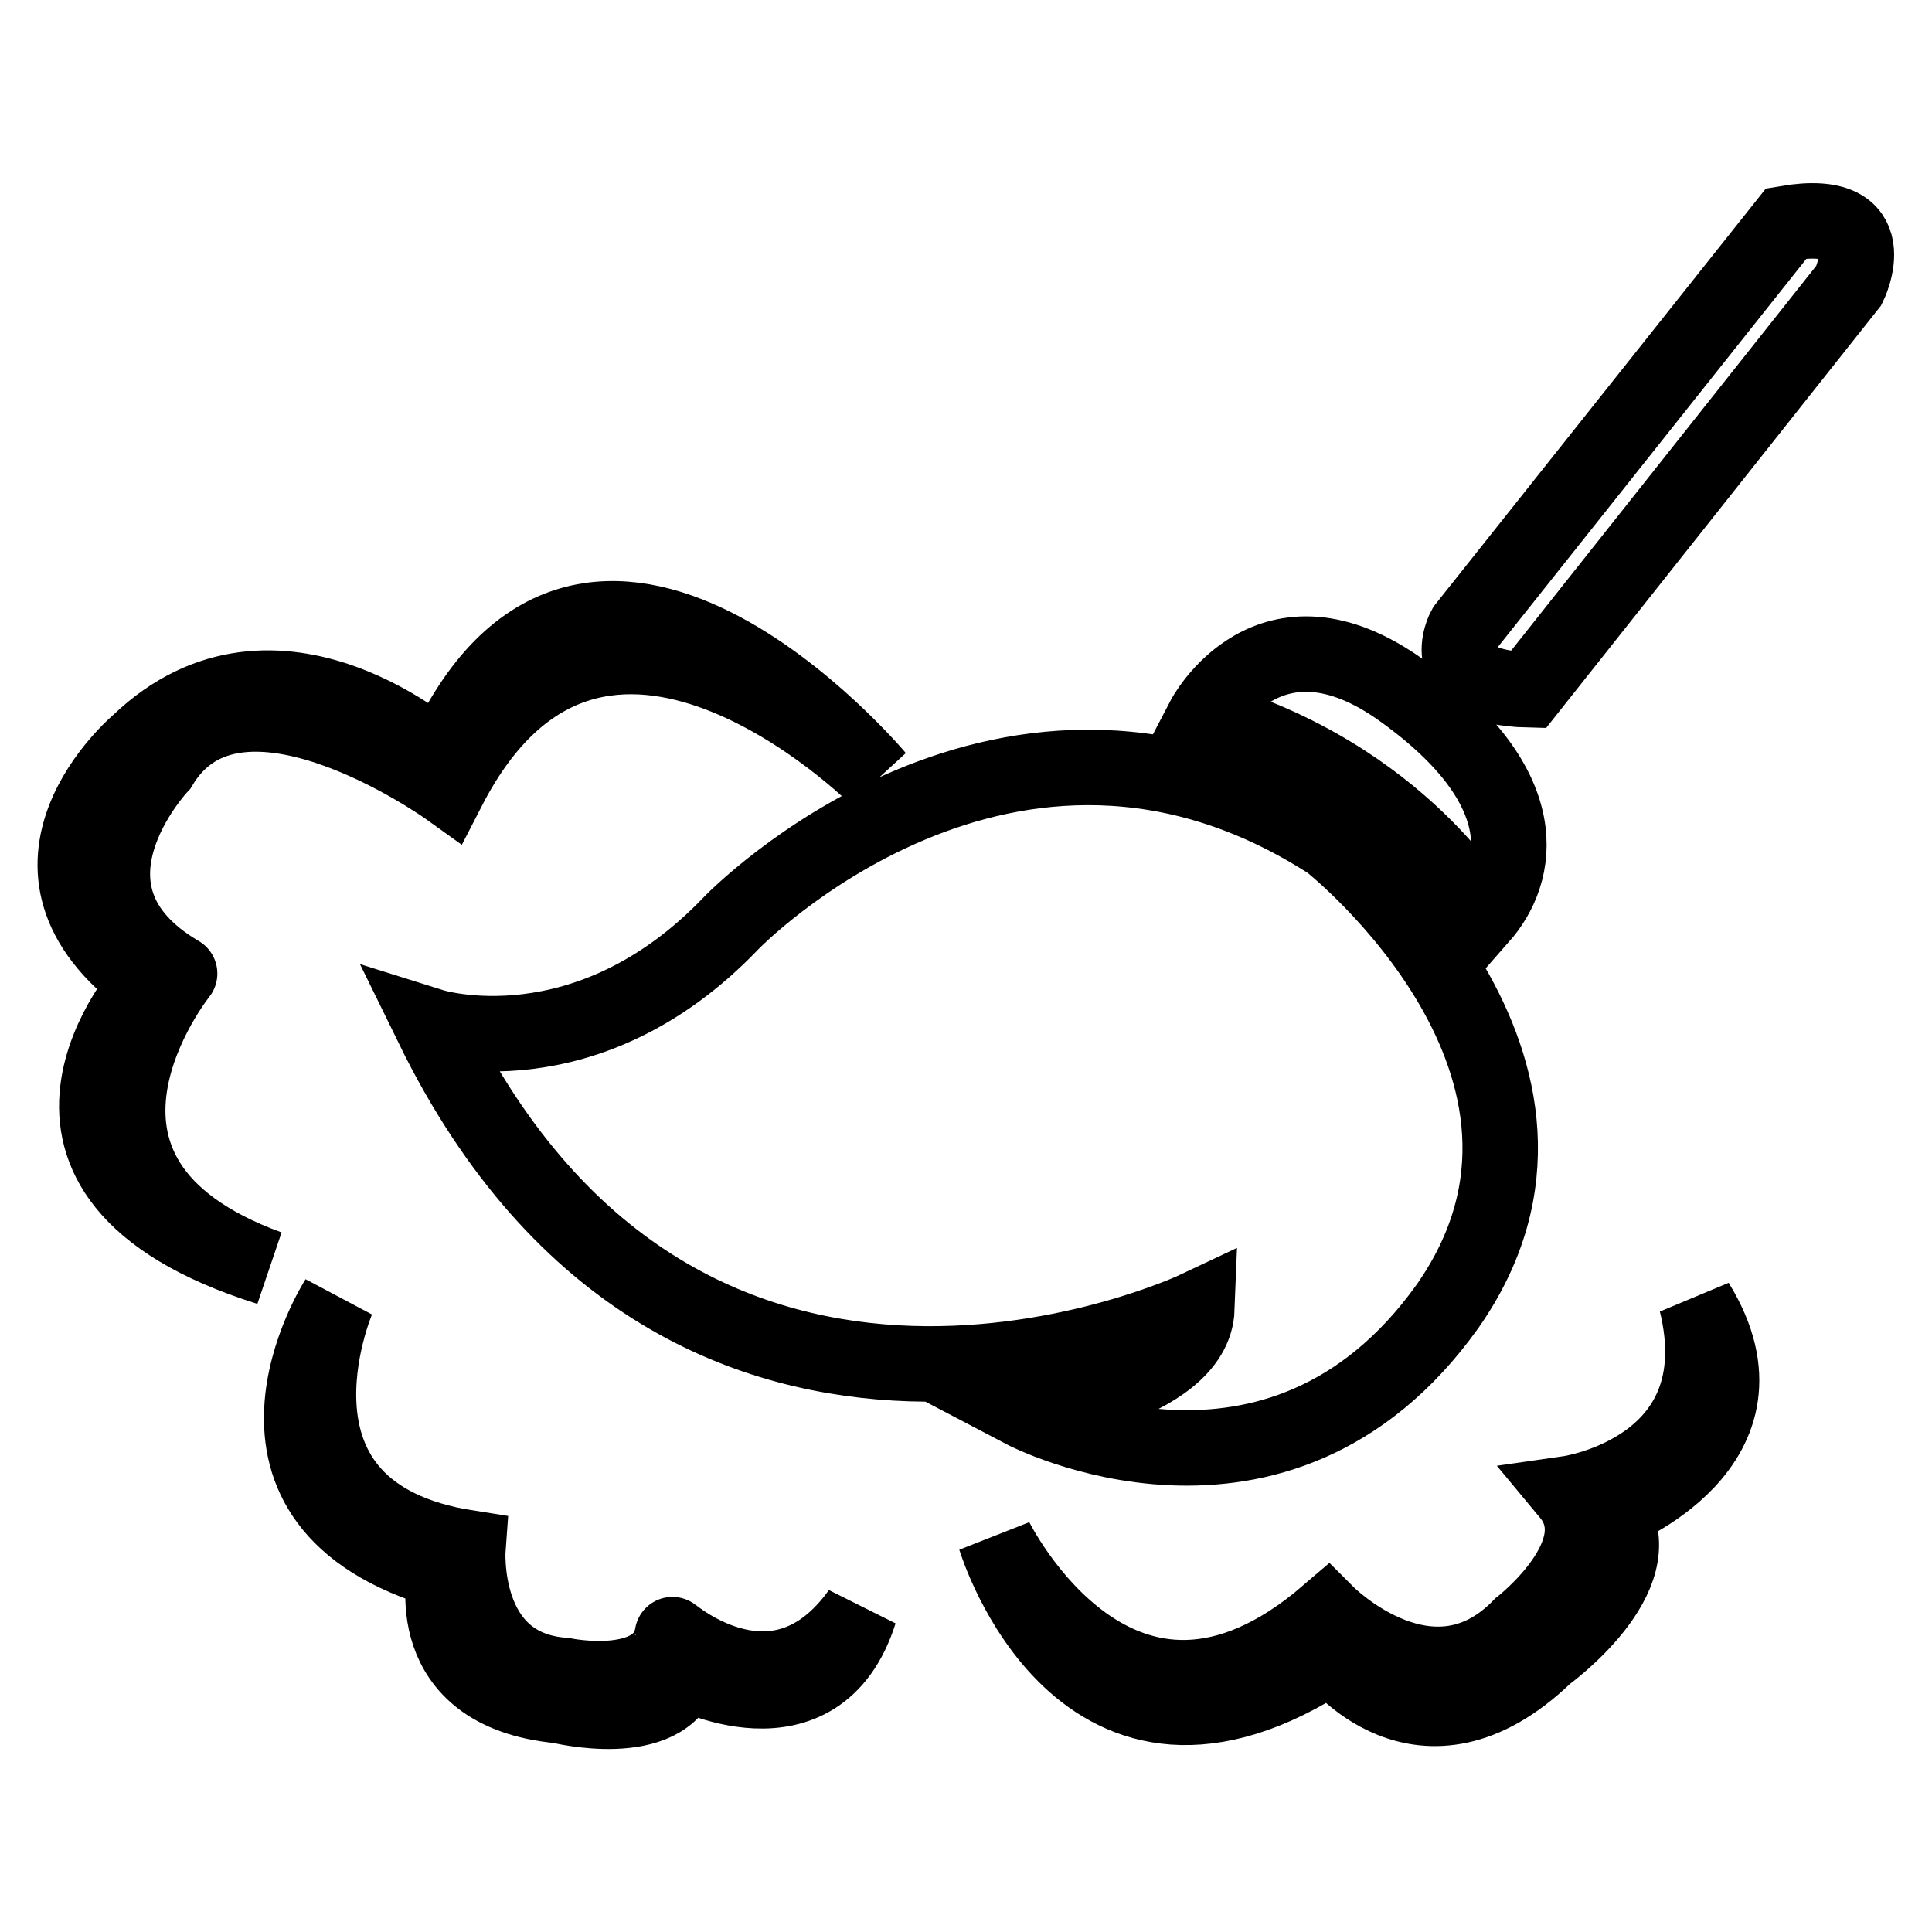
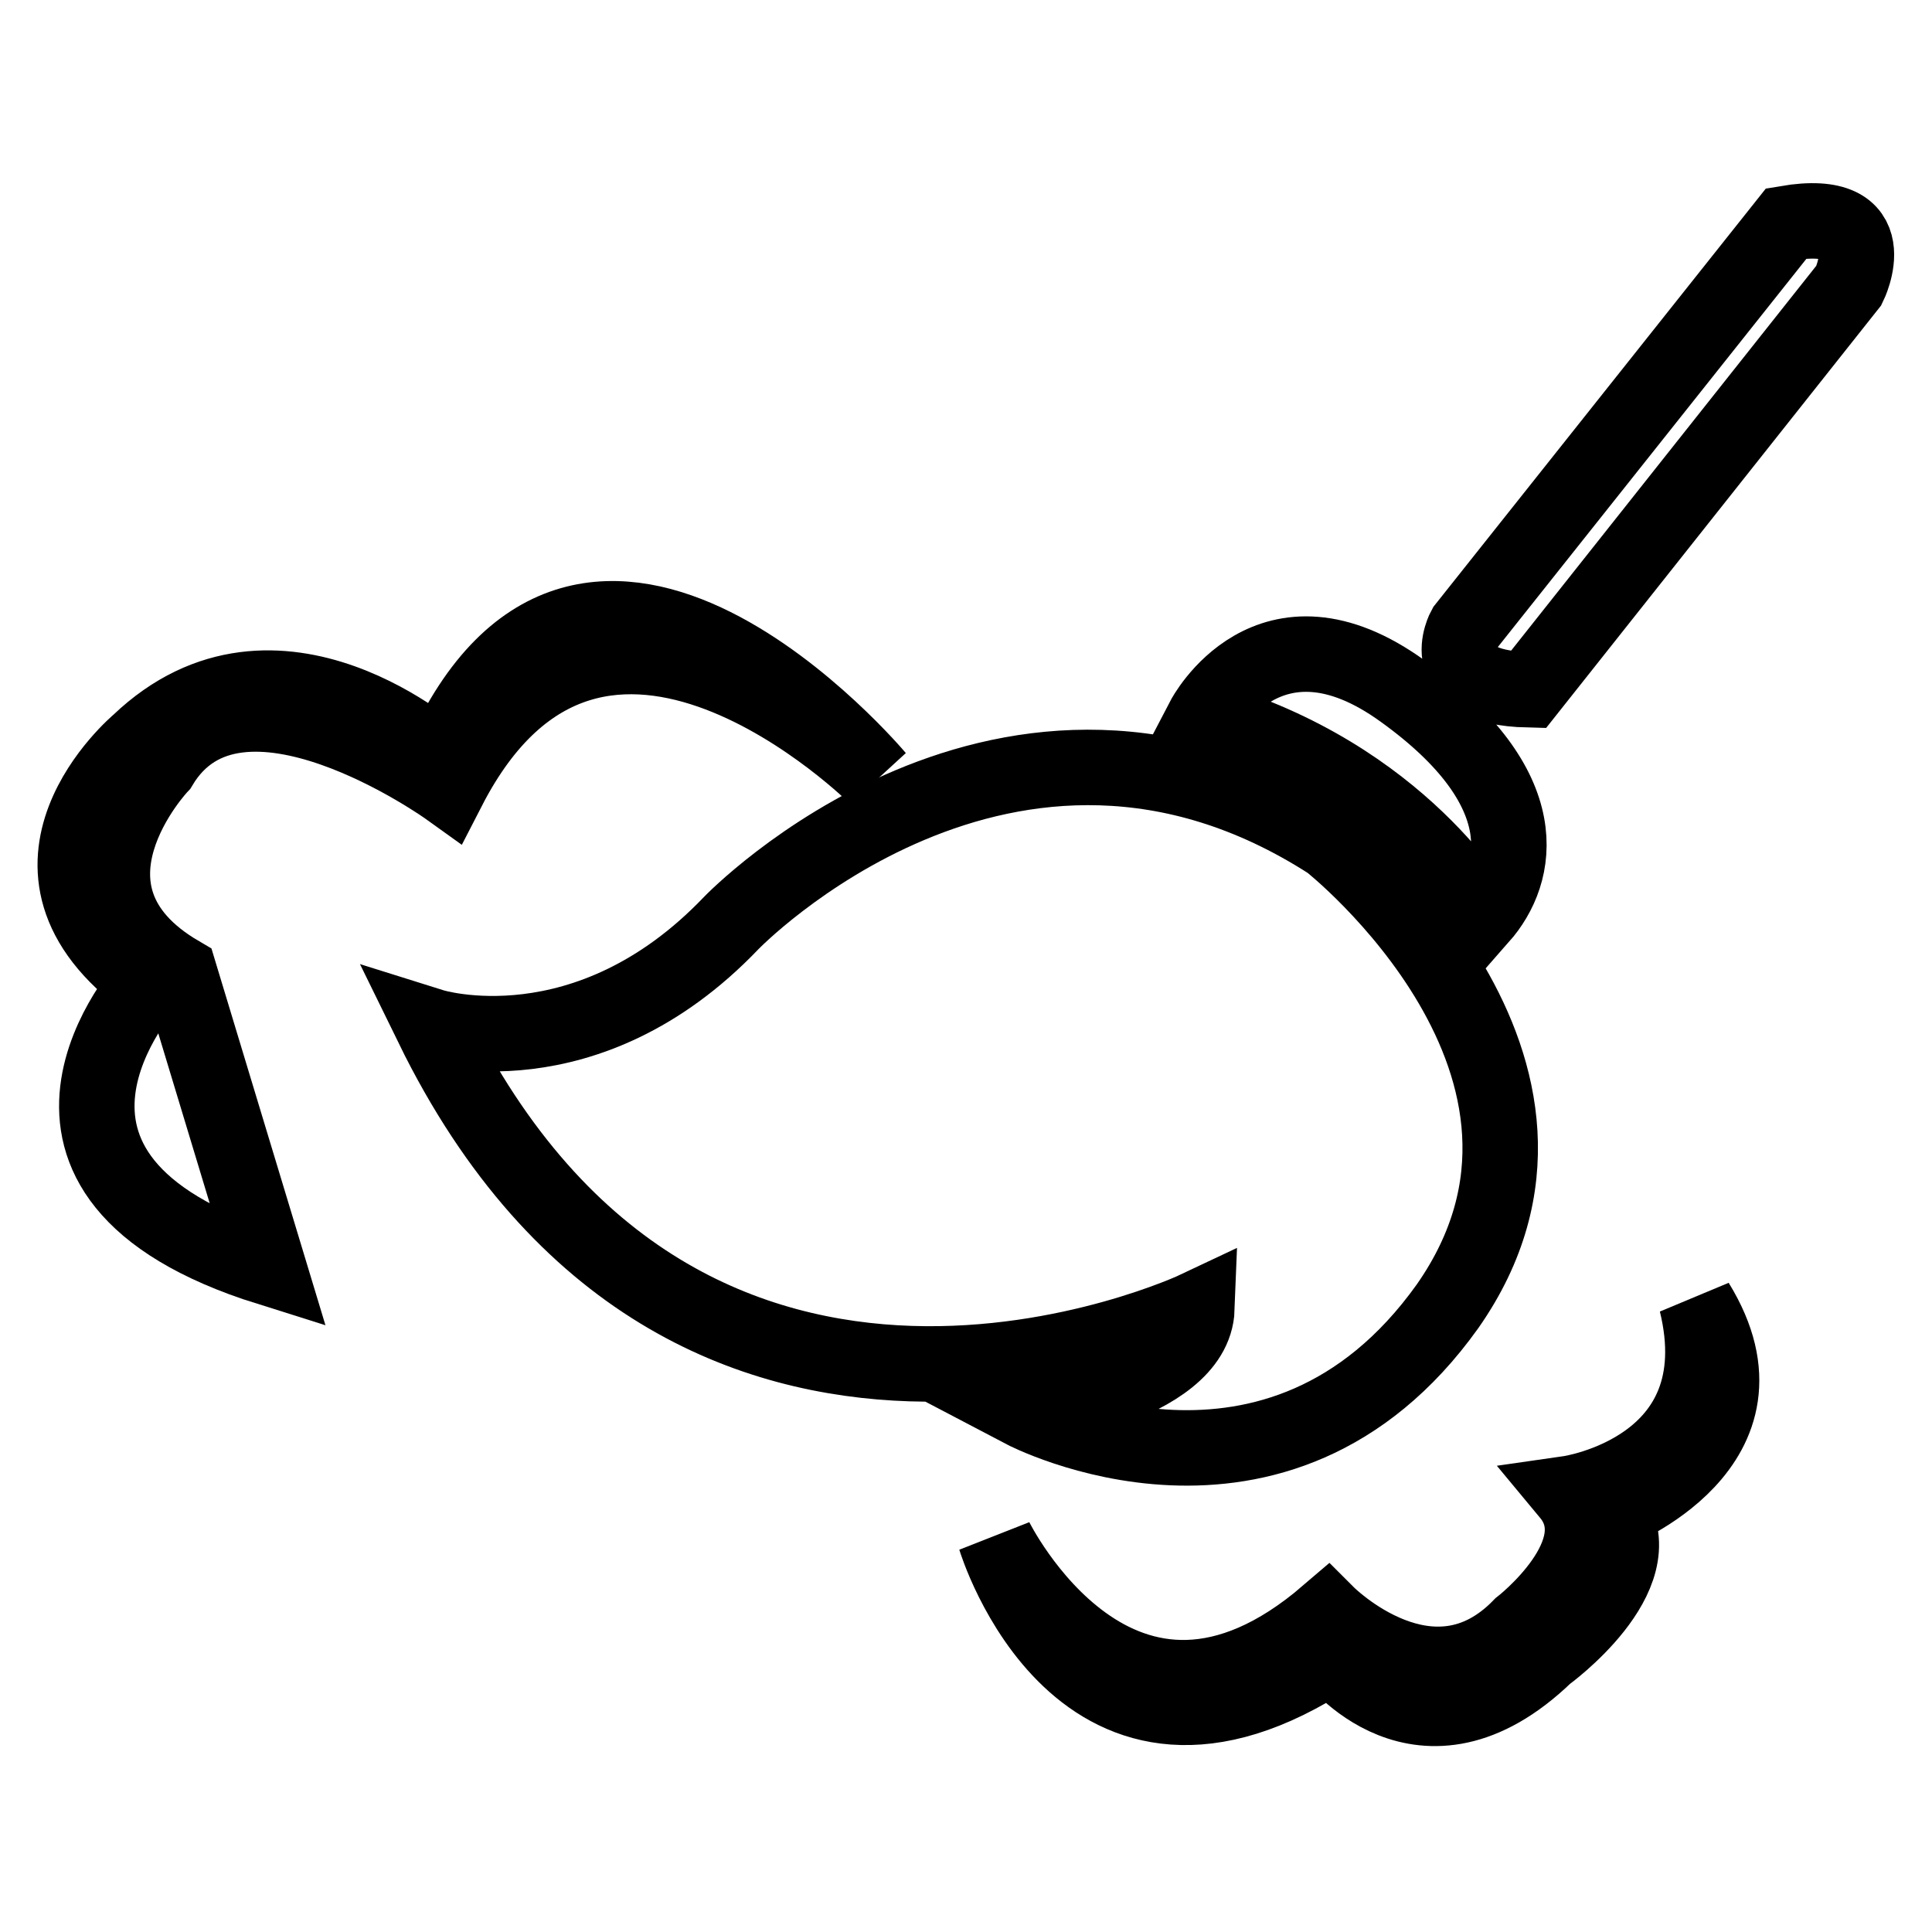
<svg xmlns="http://www.w3.org/2000/svg" version="1.1" x="0px" y="0px" viewBox="0 0 256 256" enable-background="new 0 0 256 256" xml:space="preserve">
  <g>
    <g>
      <path stroke-width="10" fill-opacity="0" stroke="#000000" d="M176.2,111.6c-42.6-27.4-79.3,10.7-79.3,10.7c-19.2,20.1-39.6,13.7-39.6,13.7c33.9,69.3,101.3,37.4,101.3,37.4c-0.4,10.5-23,13.5-23,13.5s33.7,17.7,56.2-13.8C214,141.4,176.2,111.6,176.2,111.6z M185.9,91.6c-17.8-12.9-26.4,3.6-26.4,3.6c26.3,7.6,36.7,26.3,36.7,26.3C201.3,115.7,203.8,104.5,185.9,91.6z M236.7,29.6l-42.6,53.6c0,0-4.4,7.9,8.4,8.2L245,37.8C245,37.8,250.2,27.3,236.7,29.6z" />
      <path stroke-width="10" fill-opacity="0" stroke="#000000" d="M224.8,172.6c11.7,19-11.3,27.8-11.3,27.8c5.7,8.5-8.7,18.9-8.7,18.9c-16.5,15.9-28.3,0-28.3,0c-33.3,22-44.6-15.4-44.6-15.4s16.5,33.6,44,10c0,0,13.8,13.8,25.6,1.6c0,0,12.8-9.9,6.4-17.6C207.9,197.9,230.2,194.7,224.8,172.6z" />
-       <path stroke-width="10" fill-opacity="0" stroke="#000000" d="M113.9,213.6c-5.5,17.4-23.4,7.8-23.4,7.8c-2.3,8.1-16.4,4.6-16.4,4.6c-18.8-1.8-15.1-17.7-15.1-17.7c-31.6-9.1-14.3-36.1-14.3-36.1S32.5,200.5,62,205.1c0,0-1.2,15.9,12.7,16.9c0,0,13,2.7,14.4-5.4C89.1,216.5,103.1,228.7,113.9,213.6z" />
-       <path stroke-width="10" fill-opacity="0" stroke="#000000" d="M35.6,168c-39.2-12.3-15.9-37.8-15.9-37.8c-21.1-15.2-1.3-31.8-1.3-31.8c18.3-17.5,40.1,2.3,40.1,2.3c19.3-43.4,57.7,2.3,57.7,2.3s-37-37-56.8,1.5c0,0-28-20.1-38.2-3c0,0-15.8,16.7,2.6,27.5C23.9,128.9,2.1,155.8,35.6,168z" />
+       <path stroke-width="10" fill-opacity="0" stroke="#000000" d="M35.6,168c-39.2-12.3-15.9-37.8-15.9-37.8c-21.1-15.2-1.3-31.8-1.3-31.8c18.3-17.5,40.1,2.3,40.1,2.3c19.3-43.4,57.7,2.3,57.7,2.3s-37-37-56.8,1.5c0,0-28-20.1-38.2-3c0,0-15.8,16.7,2.6,27.5z" />
    </g>
  </g>
</svg>